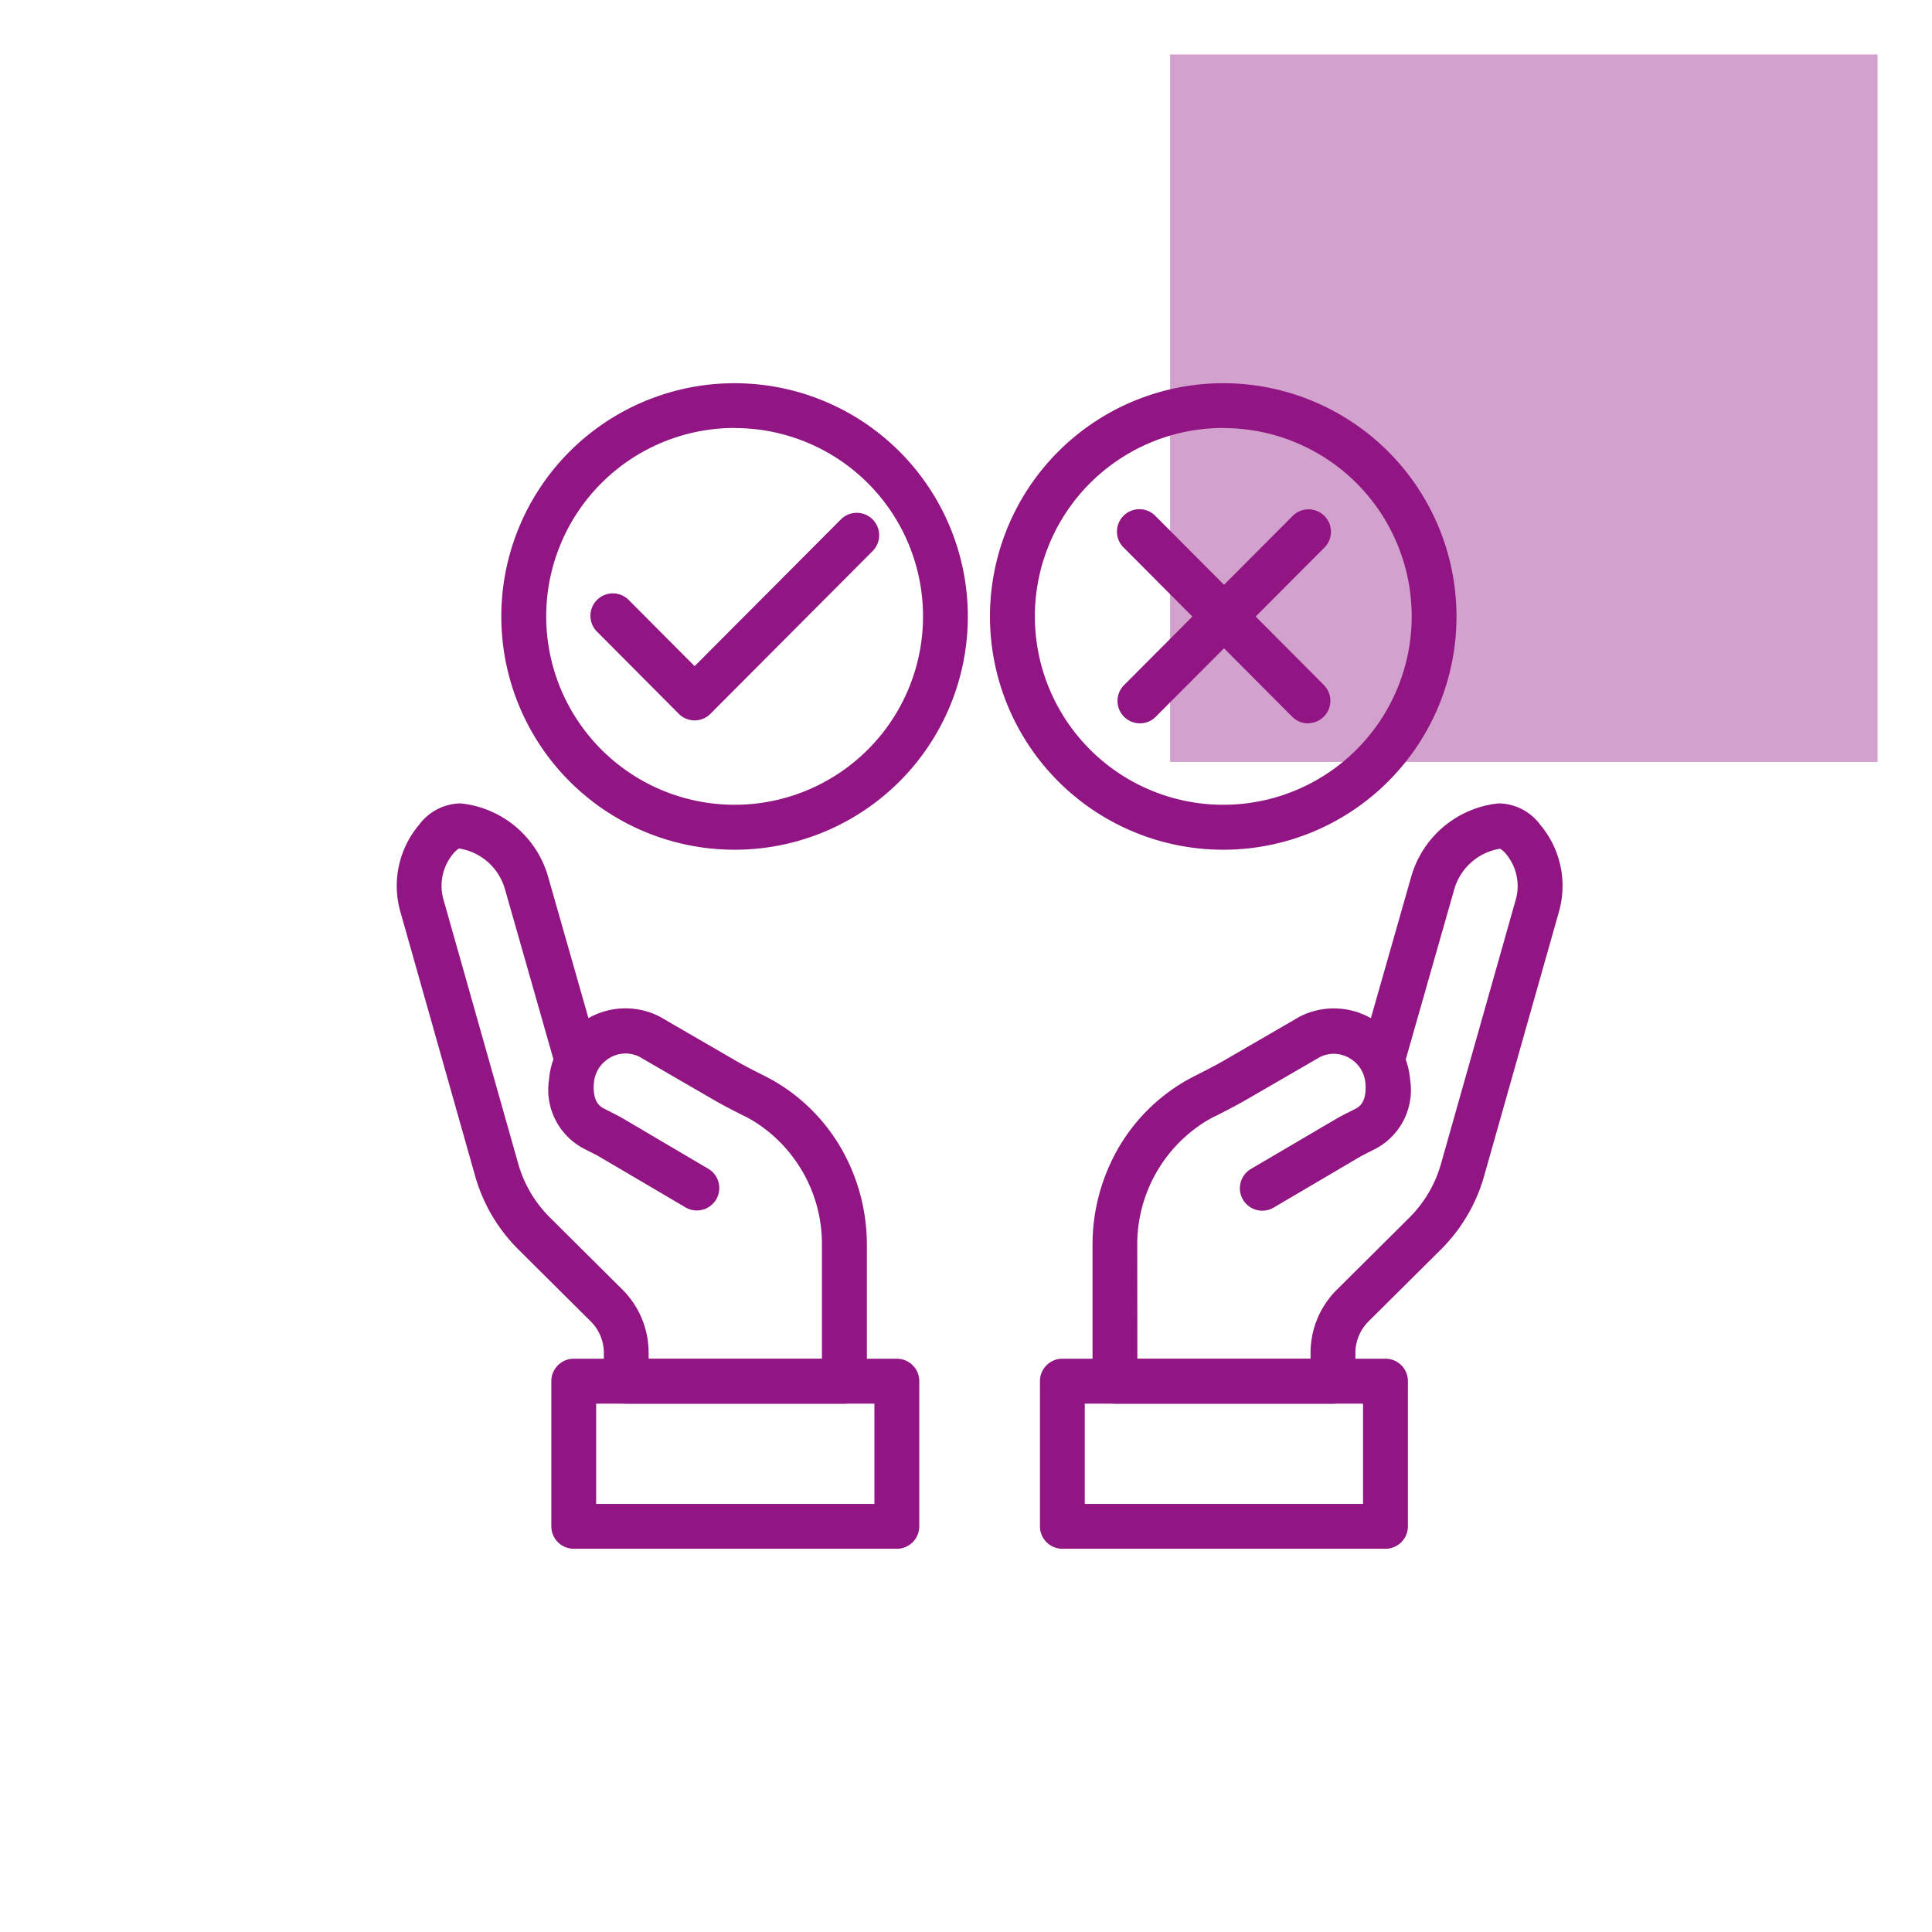
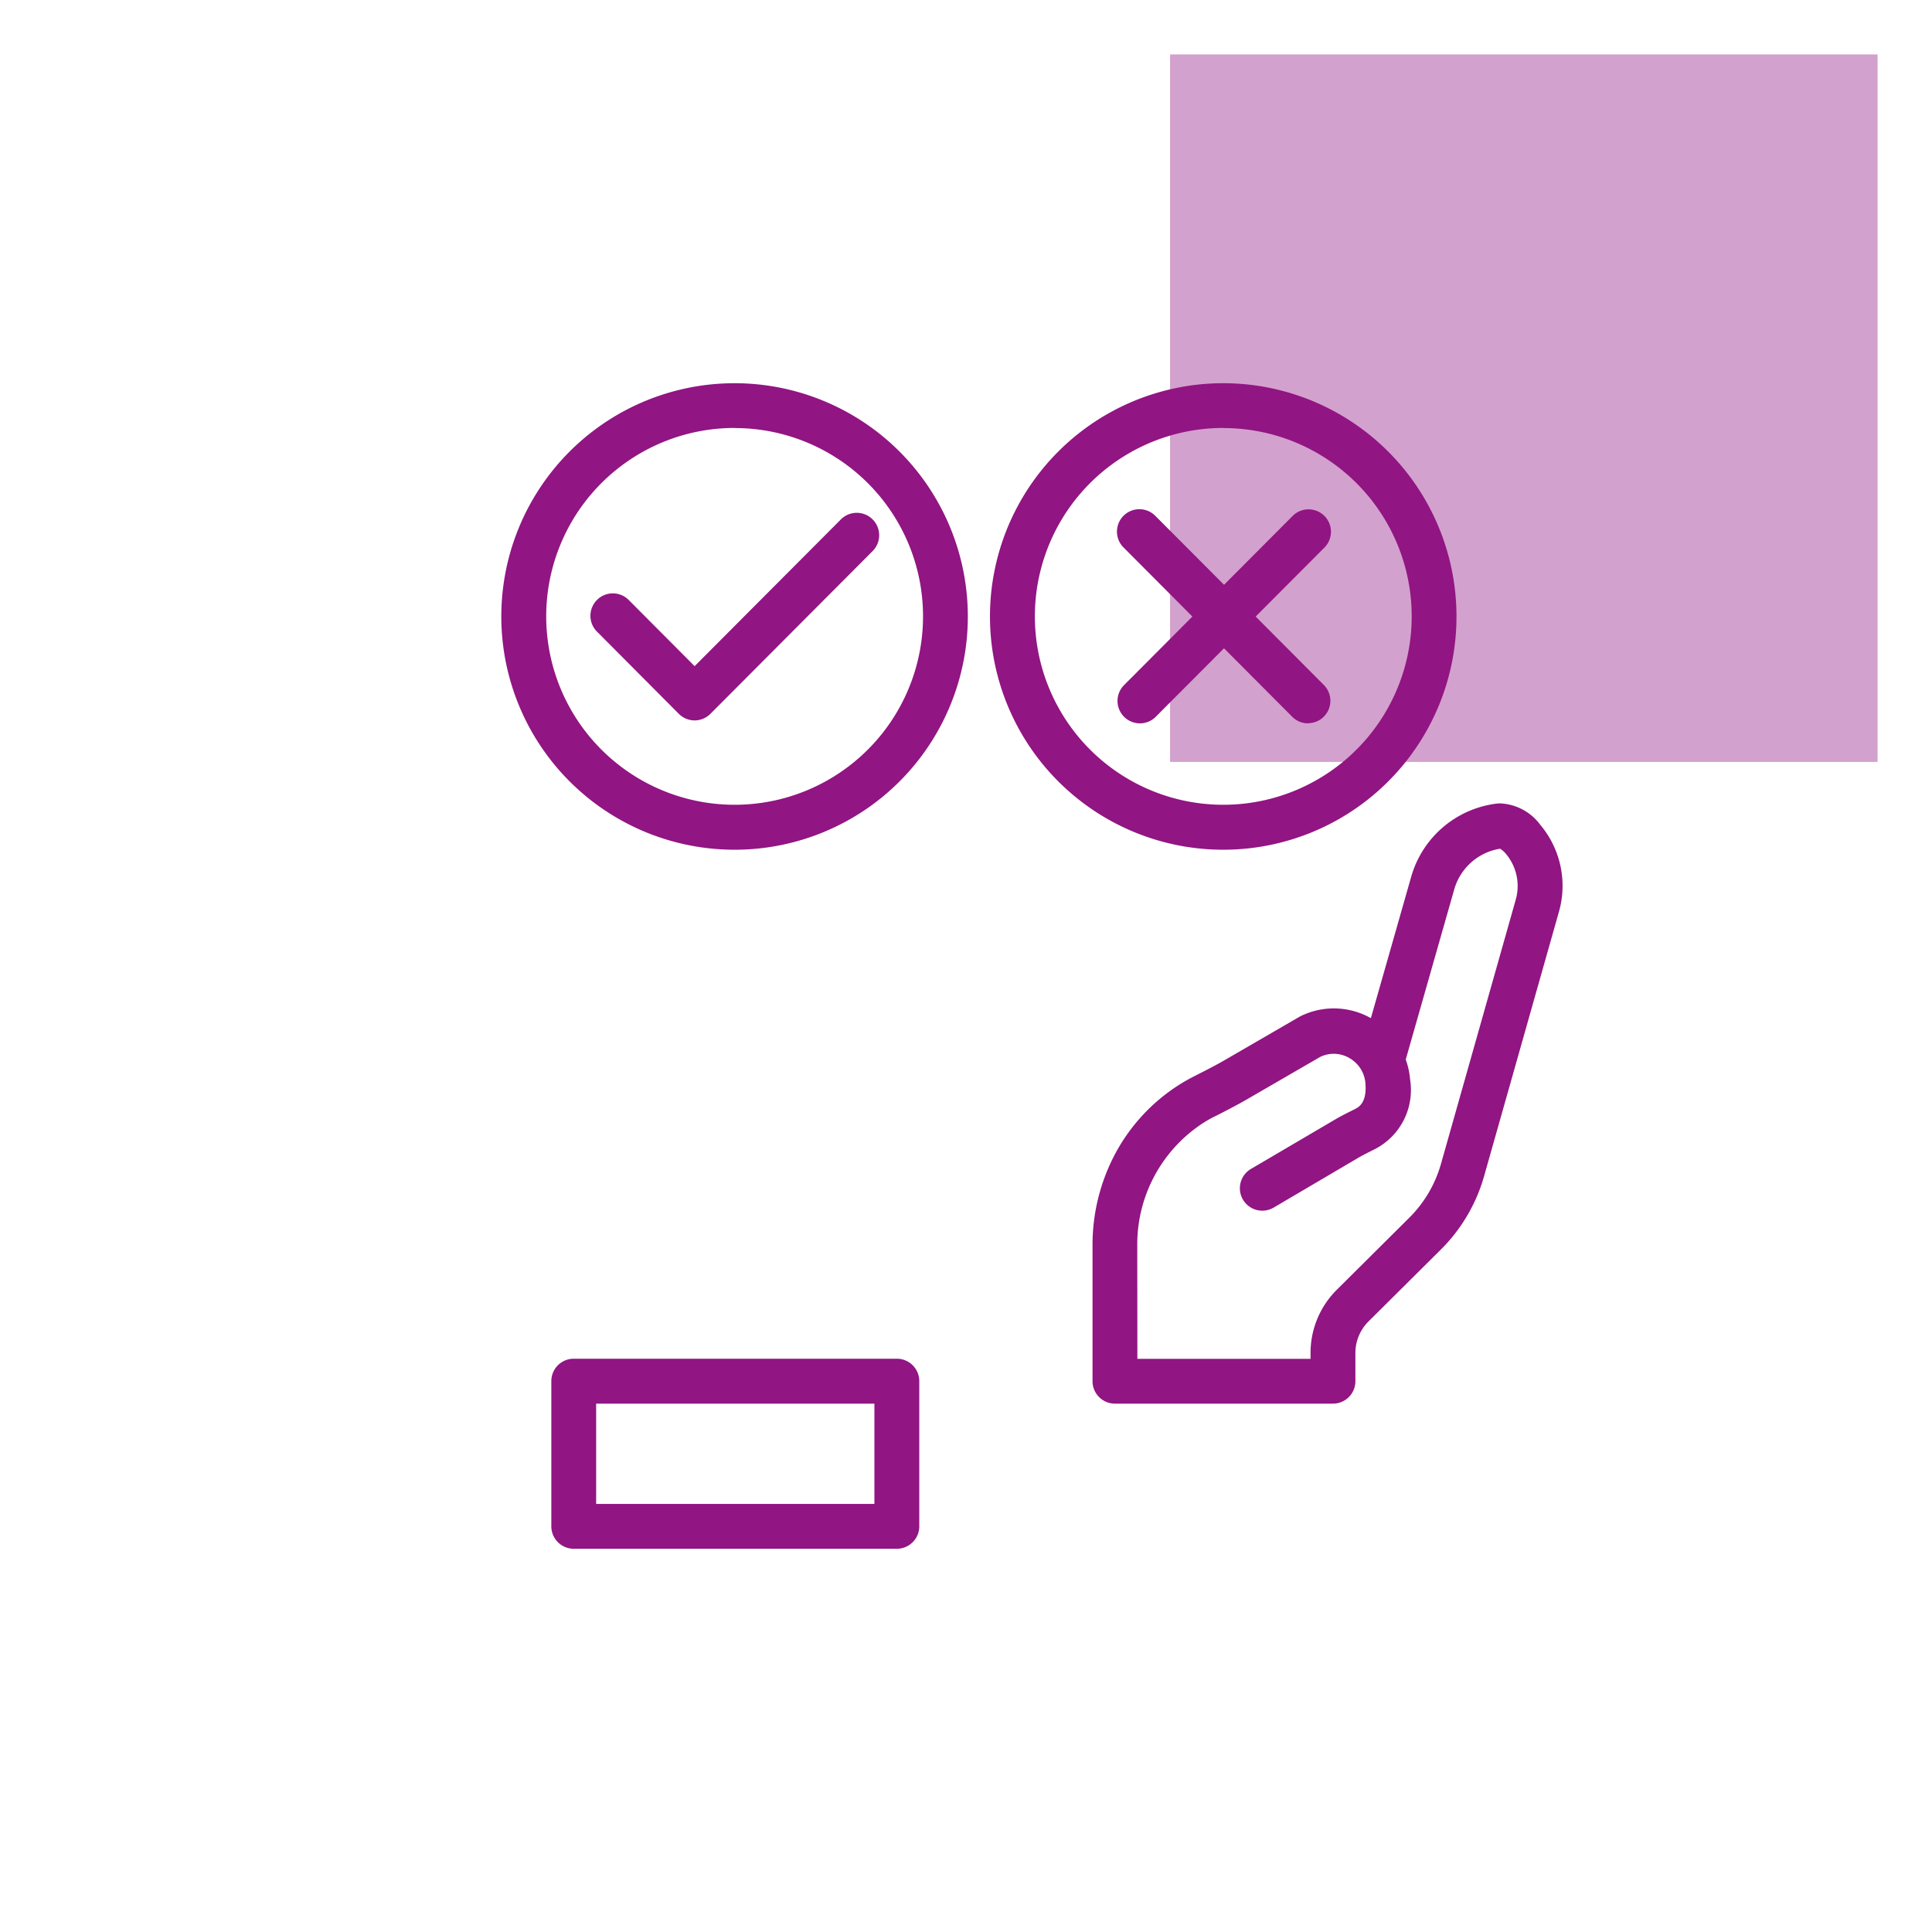
<svg xmlns="http://www.w3.org/2000/svg" width="71" height="71" viewBox="0 0 71 71">
  <defs>
    <clipPath id="a">
      <rect width="71" height="71" transform="translate(1487 1822)" fill="none" stroke="#707070" stroke-width="1" />
    </clipPath>
  </defs>
  <g transform="translate(-1487 -1822)" clip-path="url(#a)">
    <rect width="26" height="26" transform="translate(1530 1824)" fill="#911582" opacity="0.4" />
    <g transform="translate(1417.606 1728.414)">
      <path d="M589.445,429.687h-8.011a.824.824,0,0,1-.824-.824v-5.011a7.119,7.119,0,0,1,.844-3.368,6.772,6.772,0,0,1,2.385-2.543c.159-.1.322-.19.484-.273l.107-.055c.348-.177.678-.344,1-.529l2.744-1.591.017-.01a1.783,1.783,0,0,1,.206-.1,2.765,2.765,0,0,1,2.442.138l1.48-5.191a3.741,3.741,0,0,1,3.073-2.685c.075-.01.124-.015.136-.016s.047,0,.071,0a1.936,1.936,0,0,1,1.465.786,3.48,3.48,0,0,1,.678,3.224L595,421.326a6.175,6.175,0,0,1-1.585,2.694l-2.659,2.642a1.636,1.636,0,0,0-.486,1.167v1.036A.824.824,0,0,1,589.445,429.687Zm-7.187-1.647h6.364v-.21a3.271,3.271,0,0,1,.972-2.335l2.659-2.643a4.527,4.527,0,0,0,1.161-1.972l2.741-9.686a1.836,1.836,0,0,0-.344-1.7.9.9,0,0,0-.222-.2,2.094,2.094,0,0,0-1.688,1.5l-1.781,6.247a2.8,2.8,0,0,1,.161.739,2.442,2.442,0,0,1-1.273,2.542l-.168.085c-.167.084-.326.164-.472.25l-3.081,1.813a.824.824,0,1,1-.835-1.42l3.081-1.81c.192-.113.382-.209.566-.3l.158-.08c.131-.067.44-.225.382-.945a1.179,1.179,0,0,0-.11-.412c-.01-.019-.02-.038-.029-.058a1.185,1.185,0,0,0-.426-.443,1.138,1.138,0,0,0-1.043-.082l-.051.023-2.729,1.581c-.36.206-.724.393-1.077.573l-.106.051c-.122.062-.244.131-.363.206a5.316,5.316,0,0,0-2.451,4.511Z" transform="translate(-471.066 -284.518)" fill="#911582" />
-       <path d="M555.787,811.06H543.914a.824.824,0,0,1-.824-.824V804.9a.824.824,0,0,1,.824-.824h11.874a.824.824,0,0,1,.824.824v5.333A.824.824,0,0,1,555.787,811.06Zm-11.05-1.647h10.226v-3.685H544.737Z" transform="translate(-435.478 -660.558)" fill="#911582" />
-       <path d="M100.42,429.725H92.41a.824.824,0,0,1-.824-.824v-1.034A1.636,1.636,0,0,0,91.1,426.7l-2.658-2.643a6.175,6.175,0,0,1-1.585-2.691l-2.741-9.688a3.479,3.479,0,0,1,.678-3.224,1.936,1.936,0,0,1,1.465-.786.536.536,0,0,1,.071,0c.013,0,.061.006.136.016a3.741,3.741,0,0,1,3.073,2.683l1.48,5.191a2.764,2.764,0,0,1,2.441-.14,2.252,2.252,0,0,1,.206.1l.017.01,2.744,1.591c.319.185.648.353,1,.529l.107.055c.163.083.326.175.485.273a6.772,6.772,0,0,1,2.386,2.544,7.118,7.118,0,0,1,.846,3.368V428.9a.824.824,0,0,1-.826.824Zm-7.187-1.647H99.6v-4.187a5.316,5.316,0,0,0-2.451-4.511c-.119-.074-.241-.143-.363-.206l-.106-.051c-.353-.18-.721-.366-1.077-.573l-2.726-1.581c-.009,0-.026-.012-.051-.022a1.137,1.137,0,0,0-1.042.082,1.184,1.184,0,0,0-.426.443c-.009.02-.019.039-.029.058a1.179,1.179,0,0,0-.11.412c-.057.721.251.875.382.945l.158.08c.184.093.374.188.566.3L95.4,421.08a.824.824,0,1,1-.835,1.42l-3.081-1.813c-.146-.086-.3-.166-.472-.25l-.167-.086a2.44,2.44,0,0,1-1.273-2.542,2.8,2.8,0,0,1,.161-.739l-1.781-6.247a2.094,2.094,0,0,0-1.688-1.5.9.9,0,0,0-.222.2,1.843,1.843,0,0,0-.344,1.7l2.741,9.687a4.526,4.526,0,0,0,1.161,1.971l2.658,2.643a3.271,3.271,0,0,1,.972,2.336Z" transform="translate(0 -284.556)" fill="#911582" />
      <path d="M206.967,811.06H195.094a.824.824,0,0,1-.824-.824V804.9a.824.824,0,0,1,.824-.824h11.874a.824.824,0,0,1,.824.824v5.333A.824.824,0,0,1,206.967,811.06Zm-11.05-1.647h10.226v-3.685H195.917Z" transform="translate(-104.615 -660.558)" fill="#911582" />
      <path d="M168.136,124.813a8.572,8.572,0,1,1,8.546-8.572A8.568,8.568,0,0,1,168.136,124.813Zm0-15.5a6.924,6.924,0,1,0,6.9,6.924A6.919,6.919,0,0,0,168.136,109.317Z" transform="translate(-71.721 0)" fill="#911582" />
      <path d="M226.126,207.631a.824.824,0,0,1-.583-.242l-2.986-3a.824.824,0,1,1,1.167-1.162l2.4,2.41,5.388-5.406a.824.824,0,0,1,1.167,1.163l-5.972,5.992A.824.824,0,0,1,226.126,207.631Z" transform="translate(-131.203 -87.57)" fill="#911582" />
      <path d="M516.956,124.813a8.572,8.572,0,1,1,8.546-8.572A8.568,8.568,0,0,1,516.956,124.813Zm0-15.5a6.924,6.924,0,1,0,6.9,6.924A6.919,6.919,0,0,0,516.956,109.317Z" transform="translate(-402.583 0)" fill="#911582" />
      <path d="M605.341,205.721a.82.82,0,0,1-.584-.242l-6.187-6.209a.824.824,0,1,1,1.167-1.163l6.187,6.209a.824.824,0,0,1-.583,1.4Z" transform="translate(-487.874 -85.552)" fill="#911582" />
      <path d="M599.159,205.719a.824.824,0,0,1-.582-1.4l6.188-6.209a.824.824,0,1,1,1.167,1.163l-6.19,6.209A.819.819,0,0,1,599.159,205.719Z" transform="translate(-487.88 -85.55)" fill="#911582" />
    </g>
  </g>
</svg>